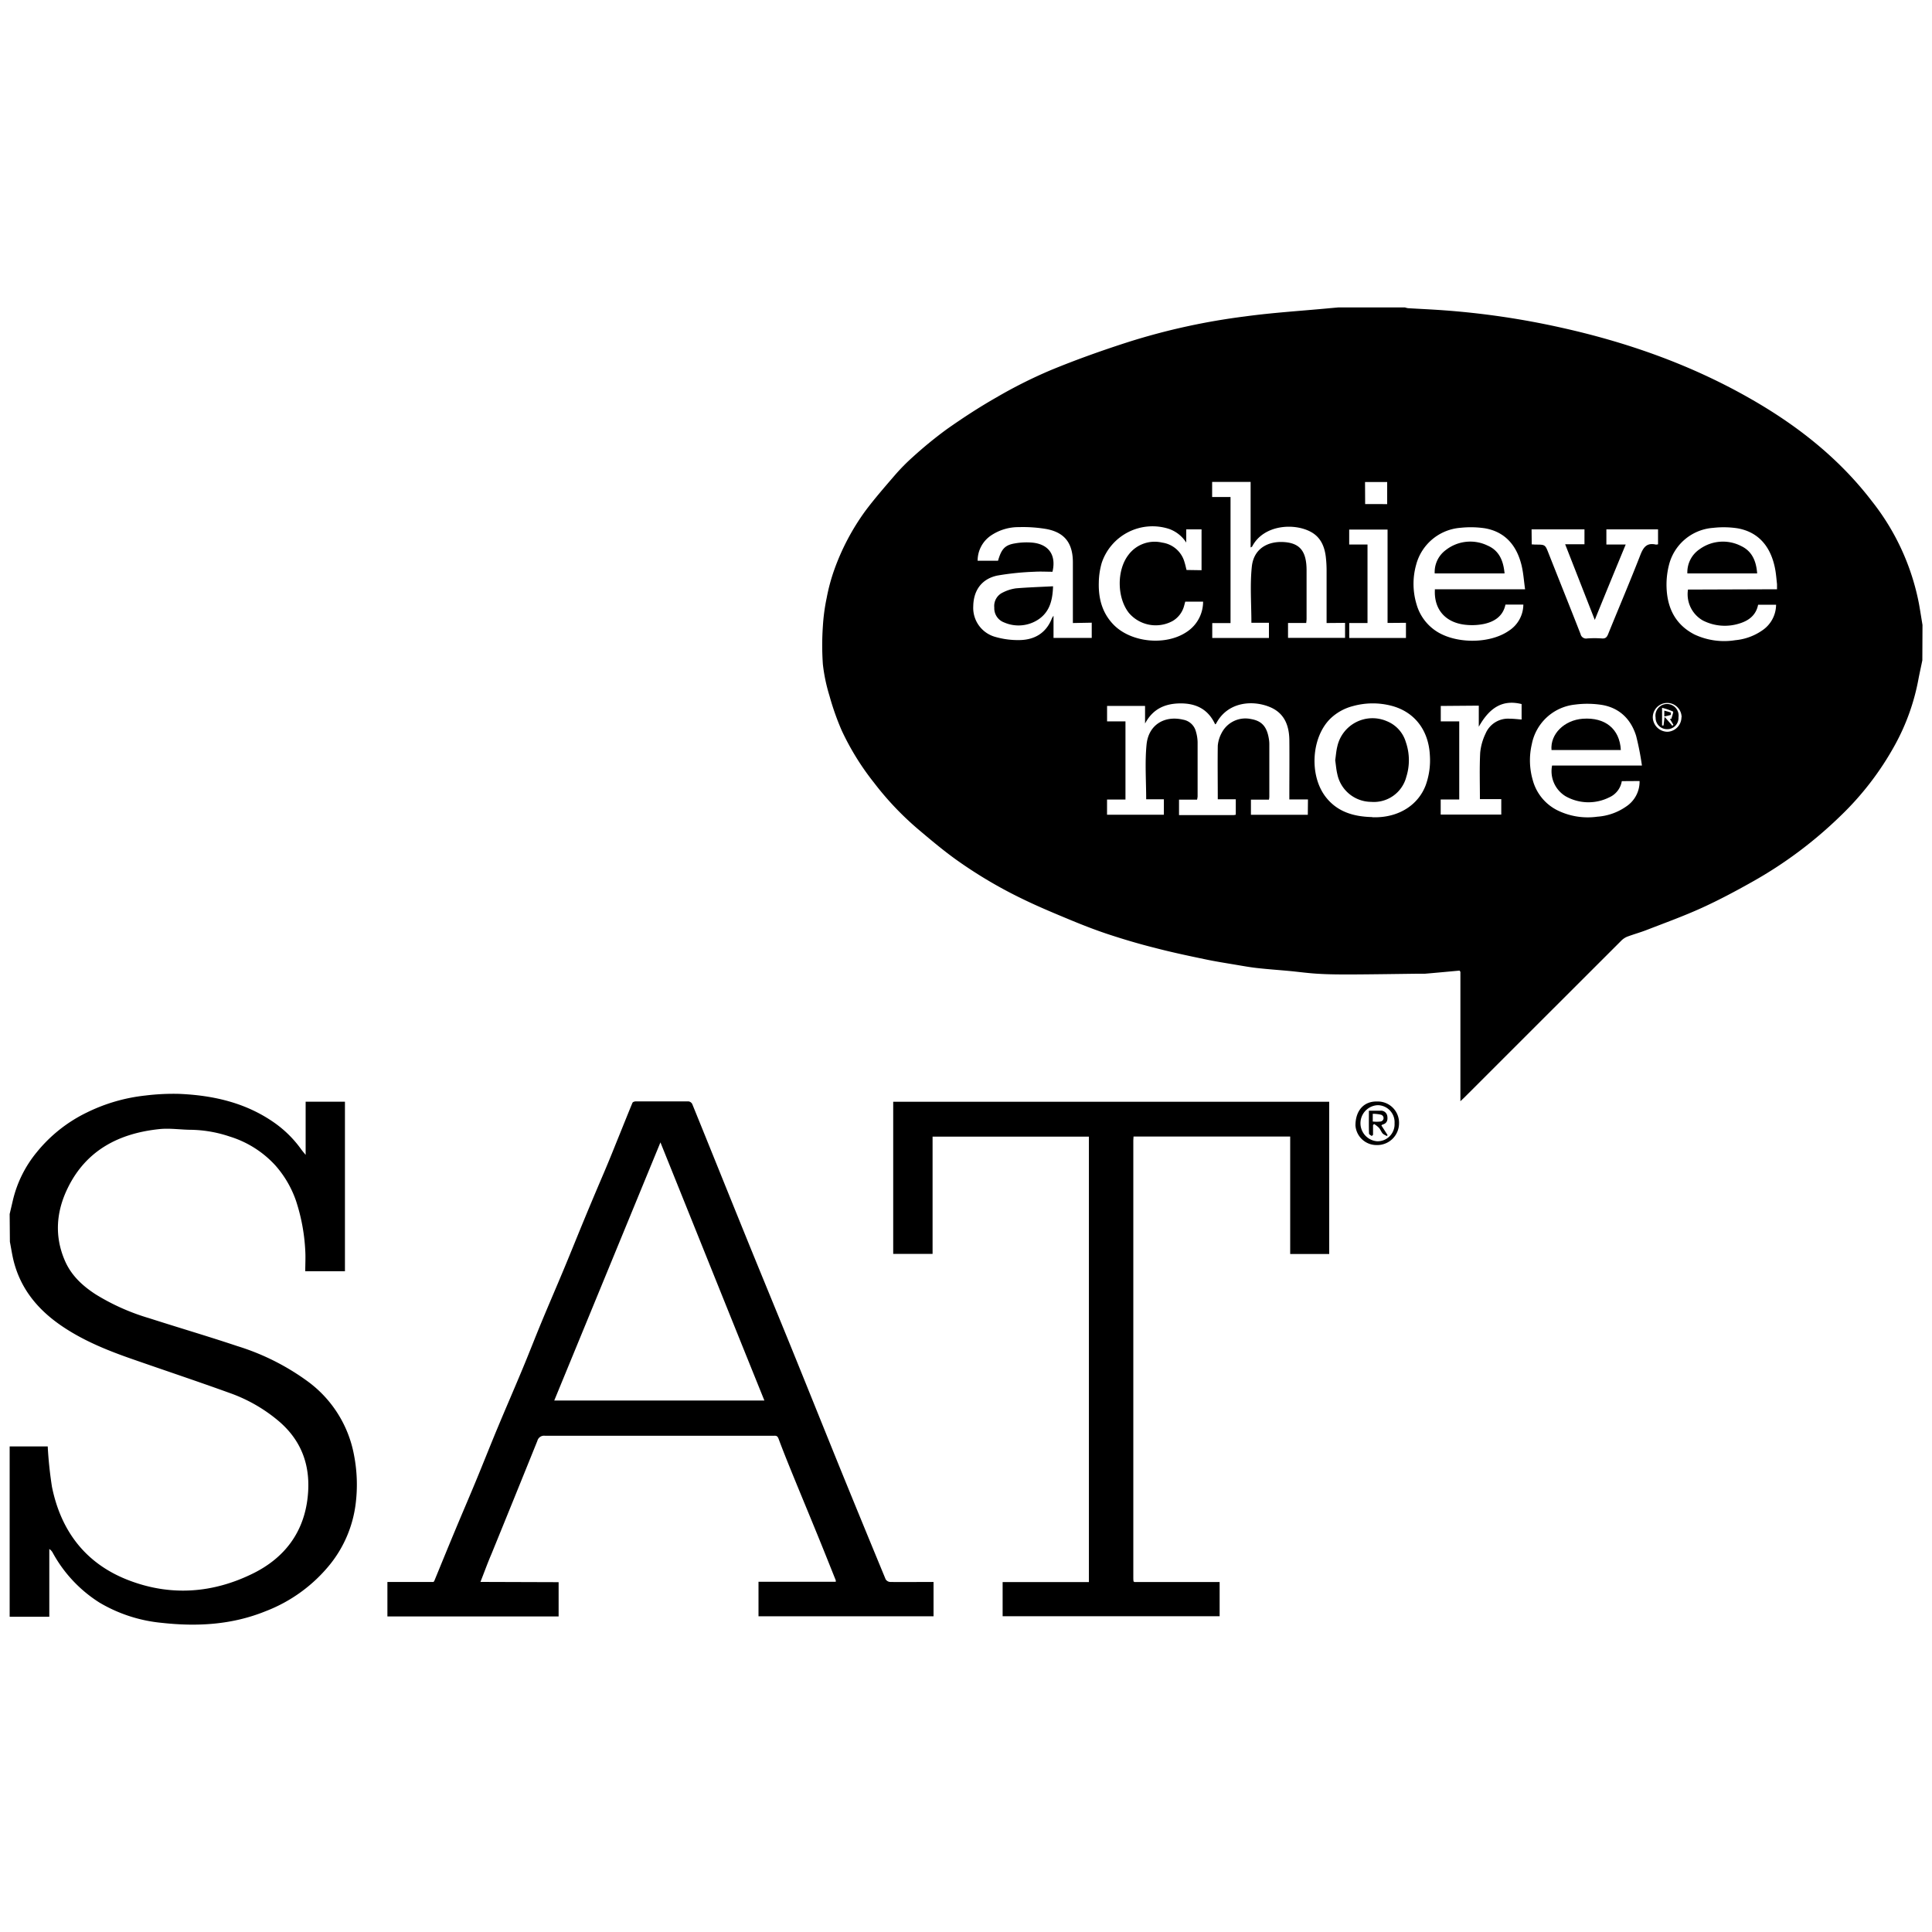
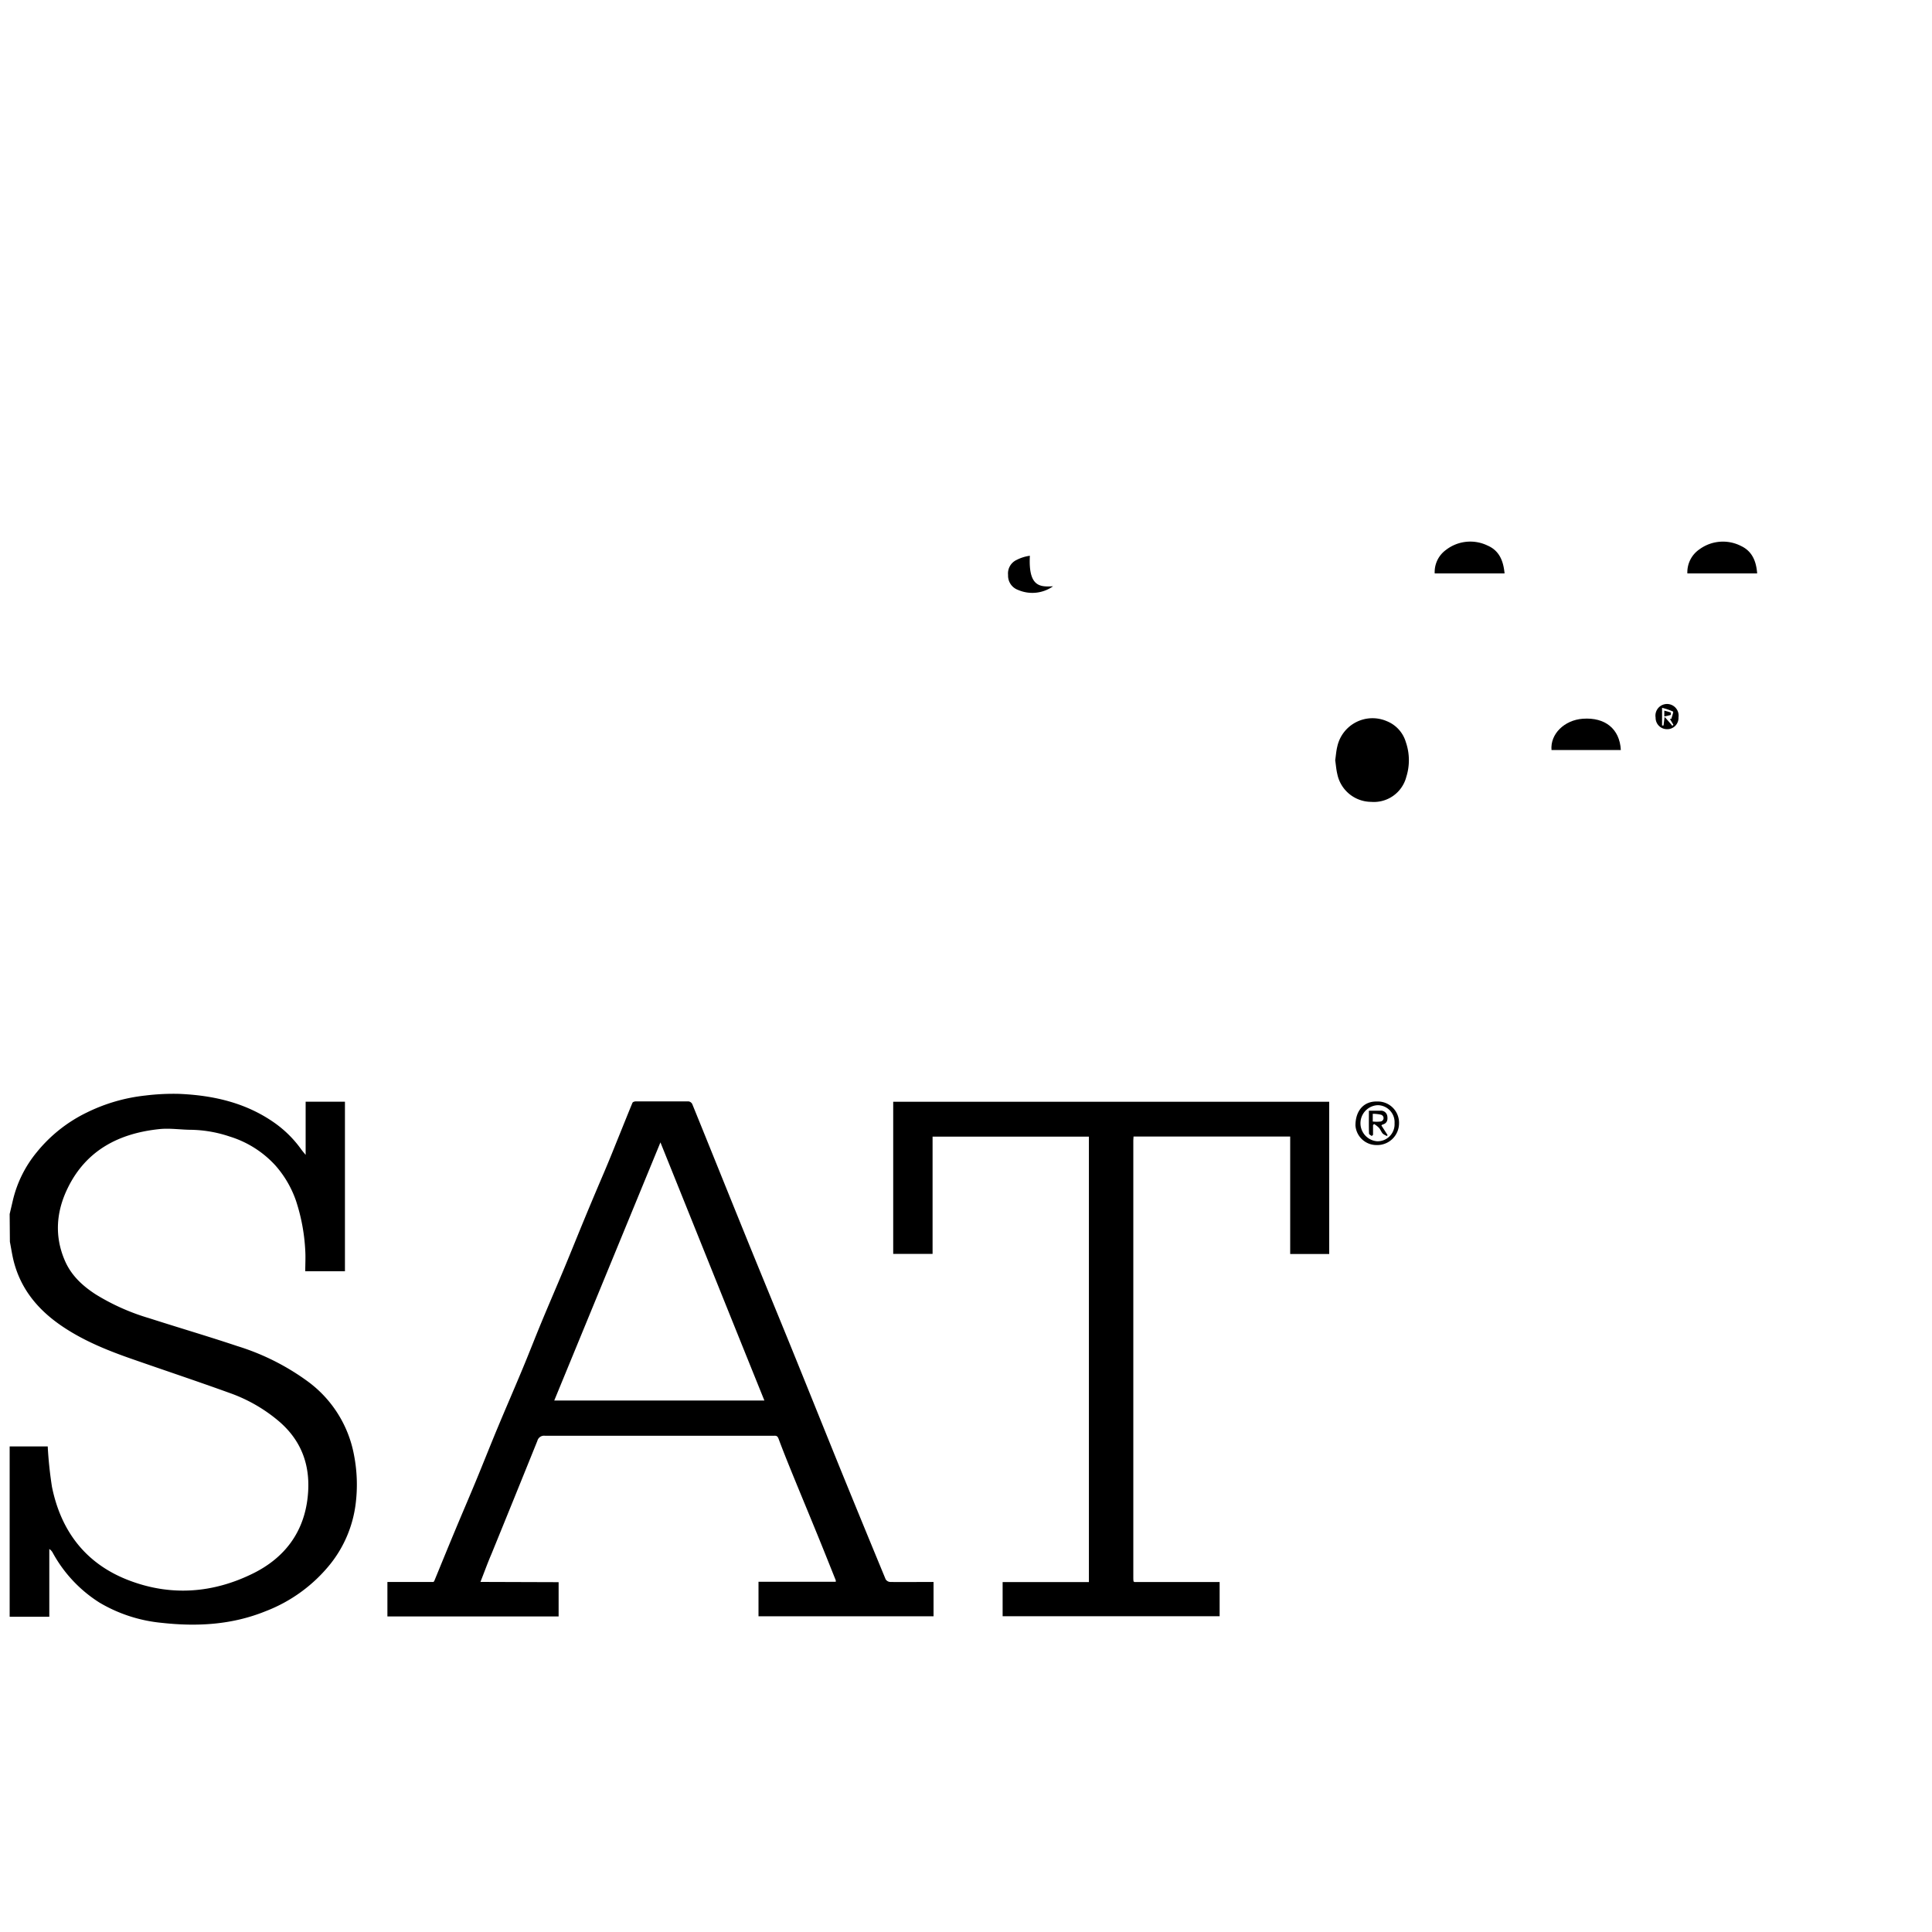
<svg xmlns="http://www.w3.org/2000/svg" id="Layer_1" data-name="Layer 1" viewBox="0 0 500 500">
-   <path d="M497.5,170.89c-.33,1.61-.69,3.21-1,4.83a56.69,56.69,0,0,1-6.1,17.09,76.38,76.38,0,0,1-14.1,18.37,109.38,109.38,0,0,1-22.88,17.07c-4.25,2.39-8.58,4.7-13,6.71-4.66,2.12-9.48,3.86-14.25,5.71-1.67.65-3.41,1.12-5.09,1.76a4.75,4.75,0,0,0-1.58,1.1Q399.24,263.77,379,284c-.28.28-.58.54-1.05,1v-32c0-.5,0-1,0-1.48l-.21-.33c-3,.27-6,.56-9,.81-.69,0-1.4,0-2.09,0-5.64.07-11.27.16-16.9.19-2.82,0-5.65,0-8.46-.17-2.51-.13-5-.48-7.49-.72-2.78-.26-5.56-.45-8.34-.76-1.79-.19-3.56-.51-5.34-.81-2.72-.46-5.45-.88-8.15-1.45-4.42-.92-8.83-1.85-13.2-3-4-1-8-2.19-11.89-3.47-3.31-1.09-6.56-2.36-9.78-3.69-4.24-1.76-8.48-3.52-12.59-5.53a117.2,117.2,0,0,1-17.13-10.16c-3.42-2.46-6.65-5.19-9.87-7.91a77.9,77.9,0,0,1-11.35-12A67.37,67.37,0,0,1,217.81,189a68.3,68.3,0,0,1-3.15-8.95,44.49,44.49,0,0,1-1.7-8.11,70.82,70.82,0,0,1,0-9.88,50.07,50.07,0,0,1,1-7.4,48.65,48.65,0,0,1,2-7.35,60.26,60.26,0,0,1,7.93-15c2.37-3.18,5-6.19,7.58-9.19a51.63,51.63,0,0,1,4.81-4.89A105.72,105.72,0,0,1,245,111.1c4.17-2.94,8.46-5.74,12.89-8.26a122.94,122.94,0,0,1,14.1-7.07c6.6-2.72,13.35-5.12,20.15-7.3a170.85,170.85,0,0,1,30-6.57c7.29-1,14.64-1.44,22-2.14l2.23-.2H363.6a4.68,4.68,0,0,0,.8.2c3,.18,5.93.31,8.89.52a208.75,208.75,0,0,1,30.65,4.49c16.8,3.72,32.92,9.35,48,17.81,12.51,7,23.73,15.66,32.52,27.15a61.4,61.4,0,0,1,12.18,26.59c.32,1.8.6,3.61.9,5.41Zm-159,36h-4.82v-1.48c0-4.66.05-9.32,0-14-.07-3.58-1.22-6.7-4.74-8.3-4.46-2-11.16-1.65-14.19,4.12,0,.08-.15.13-.27.23-1.78-3.88-4.9-5.45-9-5.42s-7.16,1.5-9.14,5.21v-4.56h-9.83v4h4.76v20.23h-4.77v3.94h14.71v-4h-4.58c0-4.82-.36-9.55.1-14.19.5-5.06,4.61-7.56,9.45-6.42a4.15,4.15,0,0,1,3.3,3,10.64,10.64,0,0,1,.46,2.79c0,4.7,0,9.4,0,14.1a5.75,5.75,0,0,1-.14.81h-4.67v4h14.06a3.9,3.9,0,0,0,.63-.1v-4h-4.66c0-4.73-.07-9.3,0-13.87a8.49,8.49,0,0,1,1-3.29,6.91,6.91,0,0,1,7.6-3.6c2.88.49,4.22,2.07,4.68,5.52a7.93,7.93,0,0,1,.06,1q0,6.81,0,13.61a4.38,4.38,0,0,1-.1.73h-4.66v3.92h14.72Zm4.82-45.65v-1.45c0-4,0-8.08,0-12.12a30.37,30.37,0,0,0-.22-3.7c-.34-2.6-1.33-4.89-3.71-6.24-4.32-2.46-12.37-2-15.33,3.7,0,.08-.17.11-.4.26V124.72H313.7v3.91h4.76v32.62h-4.73v3.85H328.4v-3.93h-4.54c0-4.91-.39-9.76.11-14.52s4.28-6.69,8.5-6.35c4,.32,5.64,2.45,5.67,7.18,0,4.21,0,8.41,0,12.62,0,.35-.05.7-.09,1.13h-4.71v3.85H348.1V161.2Zm-65.66,0v-1.44c0-4.74,0-9.49,0-14.23,0-5-2.12-7.77-6.86-8.66a36.19,36.19,0,0,0-7.13-.49,12.7,12.7,0,0,0-7.13,2.12,7.85,7.85,0,0,0-3.53,6.58h5.28c.86-3,1.76-4.05,4.31-4.48a17.4,17.4,0,0,1,4.67-.2c4.22.45,6.12,3.3,5.11,7.53-1.55,0-3.12-.1-4.67,0a70.73,70.73,0,0,0-9.68,1c-4,.89-6.08,3.83-6.15,7.9a7.79,7.79,0,0,0,5.85,8,21.23,21.23,0,0,0,6.2.78c3.9-.08,6.85-1.87,8.32-5.67a7.41,7.41,0,0,1,.4-.63v5.74h9.89v-3.94Zm93.74-8.74h23.29c-.31-2.19-.44-4.25-.92-6.23-1.23-5-4.15-8.62-9.48-9.55a24.8,24.8,0,0,0-6.27-.13,12.89,12.89,0,0,0-11.52,9.56,18.29,18.29,0,0,0,.1,10.24,12.32,12.32,0,0,0,4.67,6.66c5,3.62,14.16,3.71,19.22.19a8.12,8.12,0,0,0,3.75-6.77h-4.63c-.63,3-2.84,4.41-5.53,5a15.35,15.35,0,0,1-4.54.25C374.11,161.26,371,157.71,371.36,152.43Zm88.49,0c0-.52,0-.93,0-1.32-.15-1.35-.25-2.71-.5-4-1.14-5.89-4.43-9.53-9.75-10.46a23.91,23.91,0,0,0-6.27-.11,12.72,12.72,0,0,0-11.47,9.72,20.64,20.64,0,0,0-.59,5.86c.22,5.24,2.32,9.48,7.19,12a18.1,18.1,0,0,0,10.61,1.49,14.56,14.56,0,0,0,7-2.56,8.08,8.08,0,0,0,3.54-6.62H455c-.54,2.71-2.4,4.11-4.81,4.85a12.47,12.47,0,0,1-9.49-.77,7.81,7.81,0,0,1-3.85-8Zm-40.17,49.66a5.56,5.56,0,0,1-3.28,4.21,12,12,0,0,1-11.28-.31,7.57,7.57,0,0,1-3.48-7.94h23.25a72.37,72.37,0,0,0-1.5-7.67c-1.33-4.28-4.24-7.2-8.74-8a24.55,24.55,0,0,0-7.11-.1,12.74,12.74,0,0,0-11.15,10.25,18.33,18.33,0,0,0,.25,9.3,12.3,12.3,0,0,0,6.26,7.75,17.79,17.79,0,0,0,10.44,1.71,14.81,14.81,0,0,0,7.48-2.64,7.71,7.71,0,0,0,3.46-6.59Zm-64.56,9.34c.45,0,.9,0,1.36,0,5.9-.22,10.61-3.36,12.47-8.34a18.94,18.94,0,0,0,1.06-7.65c-.31-6.56-4-11.33-10-12.87a19.17,19.17,0,0,0-9.89.09,13.15,13.15,0,0,0-5.79,3.18c-5,4.82-5.63,14.77-1.24,20.39C346.15,210.16,350.41,211.35,355.12,211.46Zm41.25-70.61c.41,0,.69.05,1,.05,2.48,0,2.48,0,3.37,2.28,2.76,7,5.55,13.91,8.27,20.88a1.46,1.46,0,0,0,1.7,1.13,27.2,27.2,0,0,1,3.83,0c.92.07,1.28-.32,1.6-1.11,2.77-6.83,5.66-13.6,8.33-20.46.78-2,1.66-3.26,4-2.73a1.76,1.76,0,0,0,.59-.07V137H415.73v3.92h5c-2.69,6.51-5.32,12.89-8,19.51l-7.67-19.58h5V137H396.37Zm-85.45,6.68V137H307v3.42a8.78,8.78,0,0,0-4.4-3.52,13.86,13.86,0,0,0-17.48,8.79,19.42,19.42,0,0,0-.75,5c-.12,4.18.86,8,3.93,11.09,4.58,4.56,13.45,5.38,18.82,1.76a9.34,9.34,0,0,0,4.24-7.84h-4.62c-.1.38-.2.77-.31,1.16a6.47,6.47,0,0,1-2.93,3.84,9.12,9.12,0,0,1-11.33-2.06c-3.1-3.91-3.21-11-.16-15a8.46,8.46,0,0,1,8.78-3.21,7,7,0,0,1,5.78,5.13c.2.62.33,1.26.5,1.95Zm61.91,35.13v4h4.78V206.9h-4.8v3.91h15.68v-4H383c0-4.11-.13-8.06.07-12a14.62,14.62,0,0,1,1.39-4.95,6.31,6.31,0,0,1,6.23-3.86c1,0,2,.13,3.1.21v-4c-4.69-1.16-8.15.64-11.08,5.87v-5.46Zm-13.77-21.48V137.05h-9.93v3.87h4.74v20.32h-4.73v3.86h14.68v-3.92Zm-5.8-30.76H359v-5.71h-5.73Zm81.9,55.19a3.73,3.73,0,1,0-7.46,0,3.83,3.83,0,0,0,3.83,3.73A3.78,3.78,0,0,0,435.16,185.61Z" />
  <path d="M2.5,314.19c.27-1.16.55-2.33.82-3.5a30.58,30.58,0,0,1,6.17-12.47,37.92,37.92,0,0,1,13.06-10.34,45.1,45.1,0,0,1,15-4.35,59.32,59.32,0,0,1,8.73-.44c8.94.37,17.44,2.3,24.89,7.59A29.14,29.14,0,0,1,78,297.52c.27.37.58.72,1.1,1.36V285.12H89.27V329H79c0-1.79.11-3.6,0-5.39a49,49,0,0,0-2.4-12.86,27.23,27.23,0,0,0-5.3-9.1,26.59,26.59,0,0,0-11.87-7.52,33,33,0,0,0-9.86-1.74c-2.77,0-5.58-.47-8.31-.18-10.42,1.08-18.93,5.44-23.71,15.21-3,6.1-3.53,12.52-.72,18.93,1.65,3.77,4.55,6.44,7.93,8.63a56.91,56.91,0,0,0,13.85,6.17c7.59,2.44,15.25,4.69,22.82,7.22a61.54,61.54,0,0,1,18.19,9.12,30.51,30.51,0,0,1,12,19.09,40,40,0,0,1,.41,12.73,31.16,31.16,0,0,1-6.53,15.45A39.75,39.75,0,0,1,68.69,417c-8.66,3.5-17.61,4-26.74,3a38.77,38.77,0,0,1-16.19-5.24,35.12,35.12,0,0,1-12.07-12.83,2.67,2.67,0,0,0-.93-1.05v17.53H2.5V374.33h9.85a104,104,0,0,0,1.1,10.47c2.33,11.45,8.71,19.85,19.72,24.12s22,3.42,32.45-1.78c8-4,13-10.52,14-19.64.86-7.76-1.33-14.41-7.36-19.61a40.63,40.63,0,0,0-12.77-7.37c-8.29-3-16.69-5.8-25-8.7-6.35-2.2-12.57-4.68-18.19-8.44-6.35-4.24-11-9.73-12.84-17.33-.36-1.54-.6-3.12-.9-4.68Z" />
  <path d="M124.52,409.4l18.67.06h1.38v8.88H100.26v-8.93h11.89l.21-.18c1.83-4.45,3.65-8.92,5.51-13.37,1.73-4.16,3.52-8.29,5.24-12.45,1.91-4.6,3.73-9.24,5.65-13.84,2.1-5.05,4.29-10.06,6.39-15.11,1.71-4.08,3.3-8.22,5-12.31,1.91-4.61,3.9-9.19,5.82-13.8,1.71-4.1,3.36-8.23,5.06-12.34,1.49-3.61,3-7.2,4.54-10.81q2-4.65,3.86-9.33c1.42-3.48,2.81-7,4.25-10.47.08-.2.52-.35.8-.36q6.87,0,13.73,0a1.31,1.31,0,0,1,.94.68c4.5,11.06,8.95,22.15,13.44,33.21,4,9.87,8.08,19.72,12.09,29.58,4.24,10.43,8.43,20.88,12.66,31.31q5.9,14.48,11.87,28.91a1.51,1.51,0,0,0,1.14.68c3.34.05,6.68,0,10,0h1.25v8.88H196.3v-8.93h20V409c-1.45-3.62-2.89-7.24-4.36-10.85-2.13-5.23-4.3-10.44-6.44-15.67-1.37-3.36-2.74-6.72-4-10.11-.25-.67-.53-.83-1.12-.8-.16,0-.33,0-.49,0q-29.44,0-58.87,0a1.79,1.79,0,0,0-1.95,1.32q-5.91,14.65-11.88,29.28c-1,2.32-1.84,4.66-2.76,7,0,.08-.07.17-.11.25Zm73.3-46.95c-9-22.26-17.88-44.42-26.9-66.8-9.21,22.4-18.32,44.54-27.48,66.8Z" />
  <path d="M293.56,409.42l20.66,0h1.42v8.86H259.48v-8.84h22.33V294.16H241.35v30.35H231.16V285.13H344v39.41H333.9v-30.4H293.36c0,.31-.06.66-.06,1V408.25c0,.33,0,.66.05,1Z" />
  <path d="M356.29,296.34a5.46,5.46,0,0,1-5.5-5.06c0-3.88,2.19-6.29,5.56-6.21a5.5,5.5,0,0,1,5.72,5.61A5.64,5.64,0,0,1,356.29,296.34Zm4.62-5.64a4.4,4.4,0,0,0-4.37-4.68,4.68,4.68,0,0,0-.14,9.34A4.4,4.4,0,0,0,360.91,290.7Z" />
-   <path d="M272.53,151.73c-.11,3.49-.82,6.45-3.57,8.43a9.29,9.29,0,0,1-9.06.94,3.91,3.91,0,0,1-2.58-3.86,3.85,3.85,0,0,1,2.25-3.92,10.61,10.61,0,0,1,3.39-1.06C266.1,152,269.25,151.9,272.53,151.73Z" />
+   <path d="M272.53,151.73a9.29,9.29,0,0,1-9.06.94,3.91,3.91,0,0,1-2.58-3.86,3.85,3.85,0,0,1,2.25-3.92,10.61,10.61,0,0,1,3.39-1.06C266.1,152,269.25,151.9,272.53,151.73Z" />
  <path d="M389.38,148.4H371.3a7.07,7.07,0,0,1,2.9-6.07A10.27,10.27,0,0,1,385,141.2C388,142.5,389.08,145.14,389.38,148.4Z" />
  <path d="M454.75,148.4H436.69a7.19,7.19,0,0,1,3.13-6.24,10.29,10.29,0,0,1,10.78-.85C453.45,142.66,454.52,145.24,454.75,148.4Z" />
  <path d="M401.53,194.1c-.36-4.11,3.3-7.74,8.09-8.09,5.8-.42,9.56,2.63,9.85,8.09Z" />
  <path d="M345.55,196.75c.18-1.19.25-2.39.54-3.54a9.33,9.33,0,0,1,12.84-6.56,8.38,8.38,0,0,1,4.9,5.41,14.32,14.32,0,0,1,.12,9,8.67,8.67,0,0,1-9.12,6.46,9,9,0,0,1-8.74-7.21C345.81,199.15,345.73,197.94,345.55,196.75Z" />
  <path d="M434.39,185.65a2.9,2.9,0,0,1-3,3.06,2.94,2.94,0,0,1-2.92-3,3,3,0,1,1,5.91,0Zm-4.25-2.47v4.58l.38,0,.28-2.23c.83.93,1.44,1.62,2,2.31l.28-.25-.92-1.55.39,0c.16-.65.6-1.79.44-1.88A15.79,15.79,0,0,0,430.14,183.18Z" />
  <path d="M354.27,287.45c1.06,0,2,0,2.93,0a1.65,1.65,0,0,1,1.84,1.45c.14,1-.09,1.81-1.19,2.12-.11,0-.2.14-.35.24l1.58,2.46L359,294a3.79,3.79,0,0,1-1.11-.59c-.41-.44-.62-1.07-1-1.52a7.13,7.13,0,0,0-1.27-1l-.28.27v2.54L355,294c-.24-.2-.69-.4-.7-.62C354.24,291.45,354.27,289.49,354.27,287.45Zm1,.8v2a9.24,9.24,0,0,0,2,0,.9.9,0,0,0,.05-1.78A9.25,9.25,0,0,0,355.29,288.25Z" />
  <path d="M430.72,185.41v-1.49a16.25,16.25,0,0,1,1.65.47c.08,0,.06.61,0,.64A16.75,16.75,0,0,1,430.72,185.41Z" />
</svg>